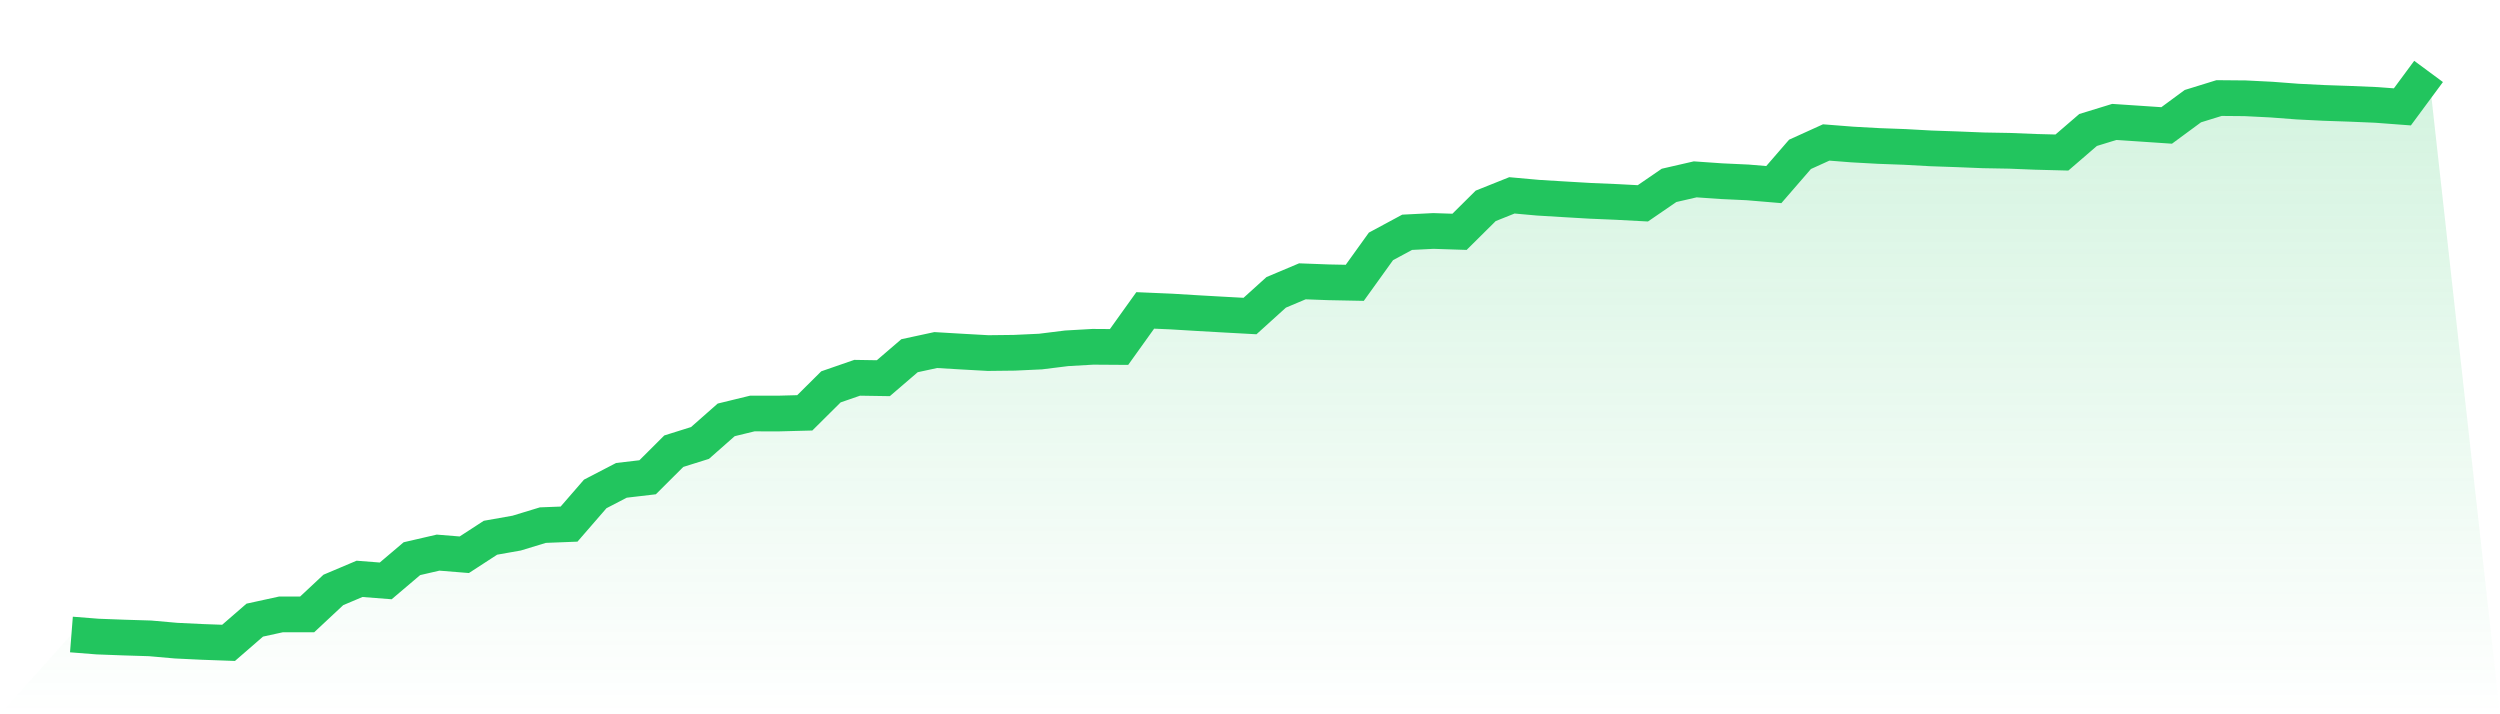
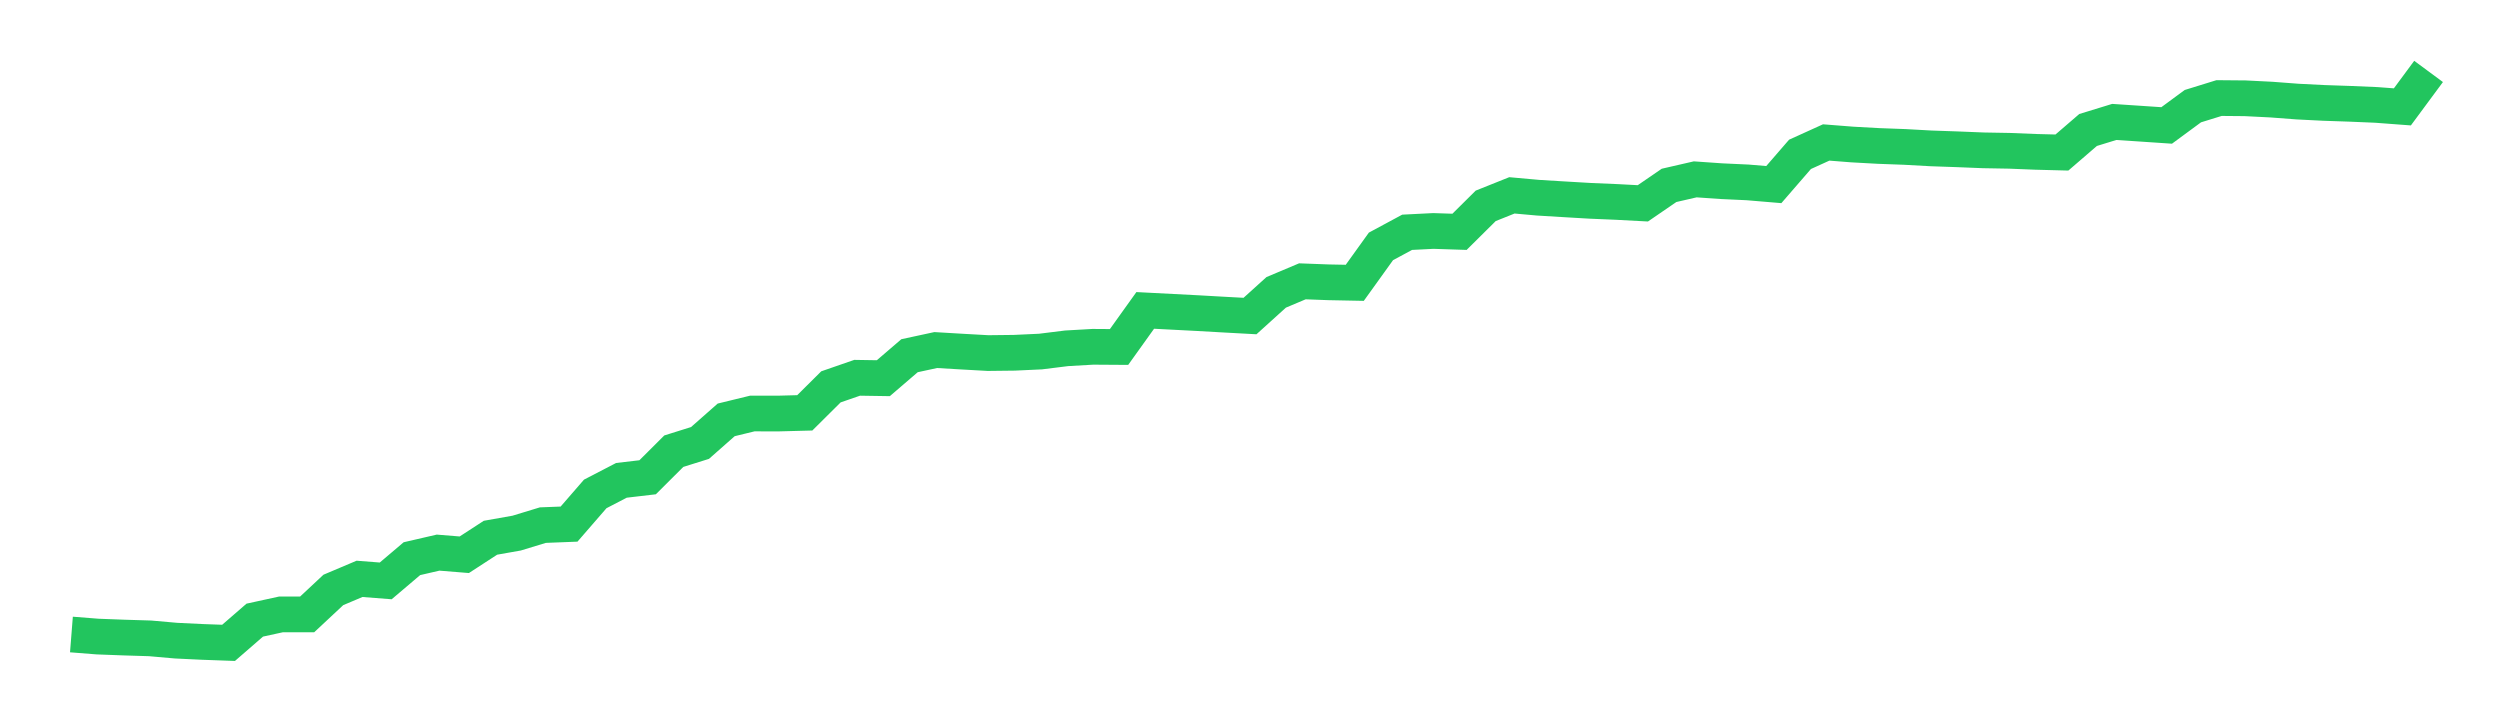
<svg xmlns="http://www.w3.org/2000/svg" viewBox="0 0 140 40">
  <defs>
    <linearGradient id="gradient" x1="0" x2="0" y1="0" y2="1">
      <stop offset="0%" stop-color="#22c55e" stop-opacity="0.2" />
      <stop offset="100%" stop-color="#22c55e" stop-opacity="0" />
    </linearGradient>
  </defs>
-   <path d="M4,35.532 L4,35.532 L5.467,35.648 L6.933,35.703 L8.4,35.748 L9.867,35.877 L11.333,35.947 L12.8,36 L14.267,34.727 L15.733,34.407 L17.2,34.407 L18.667,33.036 L20.133,32.416 L21.6,32.53 L23.067,31.286 L24.533,30.947 L26,31.066 L27.467,30.113 L28.933,29.854 L30.4,29.407 L31.867,29.35 L33.333,27.66 L34.8,26.899 L36.267,26.727 L37.733,25.266 L39.2,24.806 L40.667,23.513 L42.133,23.156 L43.6,23.158 L45.067,23.119 L46.533,21.664 L48,21.156 L49.467,21.179 L50.933,19.92 L52.4,19.603 L53.867,19.69 L55.333,19.772 L56.8,19.755 L58.267,19.687 L59.733,19.505 L61.2,19.421 L62.667,19.431 L64.133,17.383 L65.6,17.446 L67.067,17.535 L68.533,17.618 L70,17.698 L71.467,16.372 L72.933,15.754 L74.4,15.809 L75.867,15.838 L77.333,13.798 L78.8,13.008 L80.267,12.934 L81.733,12.982 L83.2,11.527 L84.667,10.94 L86.133,11.072 L87.6,11.161 L89.067,11.247 L90.533,11.309 L92,11.387 L93.467,10.381 L94.933,10.044 L96.4,10.146 L97.867,10.214 L99.333,10.337 L100.8,8.644 L102.267,7.978 L103.733,8.093 L105.2,8.174 L106.667,8.228 L108.133,8.309 L109.6,8.36 L111.067,8.419 L112.533,8.445 L114,8.504 L115.467,8.542 L116.933,7.279 L118.4,6.828 L119.867,6.926 L121.333,7.025 L122.8,5.945 L124.267,5.491 L125.733,5.504 L127.2,5.578 L128.667,5.689 L130.133,5.763 L131.6,5.813 L133.067,5.875 L134.533,5.985 L136,4 L140,40 L0,40 z" fill="url(#gradient)" />
-   <path d="M4,35.532 L4,35.532 L5.467,35.648 L6.933,35.703 L8.4,35.748 L9.867,35.877 L11.333,35.947 L12.8,36 L14.267,34.727 L15.733,34.407 L17.2,34.407 L18.667,33.036 L20.133,32.416 L21.6,32.53 L23.067,31.286 L24.533,30.947 L26,31.066 L27.467,30.113 L28.933,29.854 L30.4,29.407 L31.867,29.35 L33.333,27.66 L34.8,26.899 L36.267,26.727 L37.733,25.266 L39.2,24.806 L40.667,23.513 L42.133,23.156 L43.6,23.158 L45.067,23.119 L46.533,21.664 L48,21.156 L49.467,21.179 L50.933,19.92 L52.4,19.603 L53.867,19.69 L55.333,19.772 L56.8,19.755 L58.267,19.687 L59.733,19.505 L61.2,19.421 L62.667,19.431 L64.133,17.383 L65.6,17.446 L67.067,17.535 L68.533,17.618 L70,17.698 L71.467,16.372 L72.933,15.754 L74.4,15.809 L75.867,15.838 L77.333,13.798 L78.8,13.008 L80.267,12.934 L81.733,12.982 L83.2,11.527 L84.667,10.94 L86.133,11.072 L87.6,11.161 L89.067,11.247 L90.533,11.309 L92,11.387 L93.467,10.381 L94.933,10.044 L96.4,10.146 L97.867,10.214 L99.333,10.337 L100.8,8.644 L102.267,7.978 L103.733,8.093 L105.2,8.174 L106.667,8.228 L108.133,8.309 L109.6,8.36 L111.067,8.419 L112.533,8.445 L114,8.504 L115.467,8.542 L116.933,7.279 L118.4,6.828 L119.867,6.926 L121.333,7.025 L122.8,5.945 L124.267,5.491 L125.733,5.504 L127.2,5.578 L128.667,5.689 L130.133,5.763 L131.6,5.813 L133.067,5.875 L134.533,5.985 L136,4" fill="none" stroke="#22c55e" stroke-width="2" />
+   <path d="M4,35.532 L4,35.532 L5.467,35.648 L6.933,35.703 L8.4,35.748 L9.867,35.877 L11.333,35.947 L12.8,36 L14.267,34.727 L15.733,34.407 L17.2,34.407 L18.667,33.036 L20.133,32.416 L21.6,32.53 L23.067,31.286 L24.533,30.947 L26,31.066 L27.467,30.113 L28.933,29.854 L30.4,29.407 L31.867,29.35 L33.333,27.66 L34.8,26.899 L36.267,26.727 L37.733,25.266 L39.2,24.806 L40.667,23.513 L42.133,23.156 L43.6,23.158 L45.067,23.119 L46.533,21.664 L48,21.156 L49.467,21.179 L50.933,19.92 L52.4,19.603 L53.867,19.69 L55.333,19.772 L56.8,19.755 L58.267,19.687 L59.733,19.505 L61.2,19.421 L62.667,19.431 L64.133,17.383 L67.067,17.535 L68.533,17.618 L70,17.698 L71.467,16.372 L72.933,15.754 L74.4,15.809 L75.867,15.838 L77.333,13.798 L78.8,13.008 L80.267,12.934 L81.733,12.982 L83.2,11.527 L84.667,10.94 L86.133,11.072 L87.6,11.161 L89.067,11.247 L90.533,11.309 L92,11.387 L93.467,10.381 L94.933,10.044 L96.4,10.146 L97.867,10.214 L99.333,10.337 L100.8,8.644 L102.267,7.978 L103.733,8.093 L105.2,8.174 L106.667,8.228 L108.133,8.309 L109.6,8.36 L111.067,8.419 L112.533,8.445 L114,8.504 L115.467,8.542 L116.933,7.279 L118.4,6.828 L119.867,6.926 L121.333,7.025 L122.8,5.945 L124.267,5.491 L125.733,5.504 L127.2,5.578 L128.667,5.689 L130.133,5.763 L131.6,5.813 L133.067,5.875 L134.533,5.985 L136,4" fill="none" stroke="#22c55e" stroke-width="2" />
</svg>